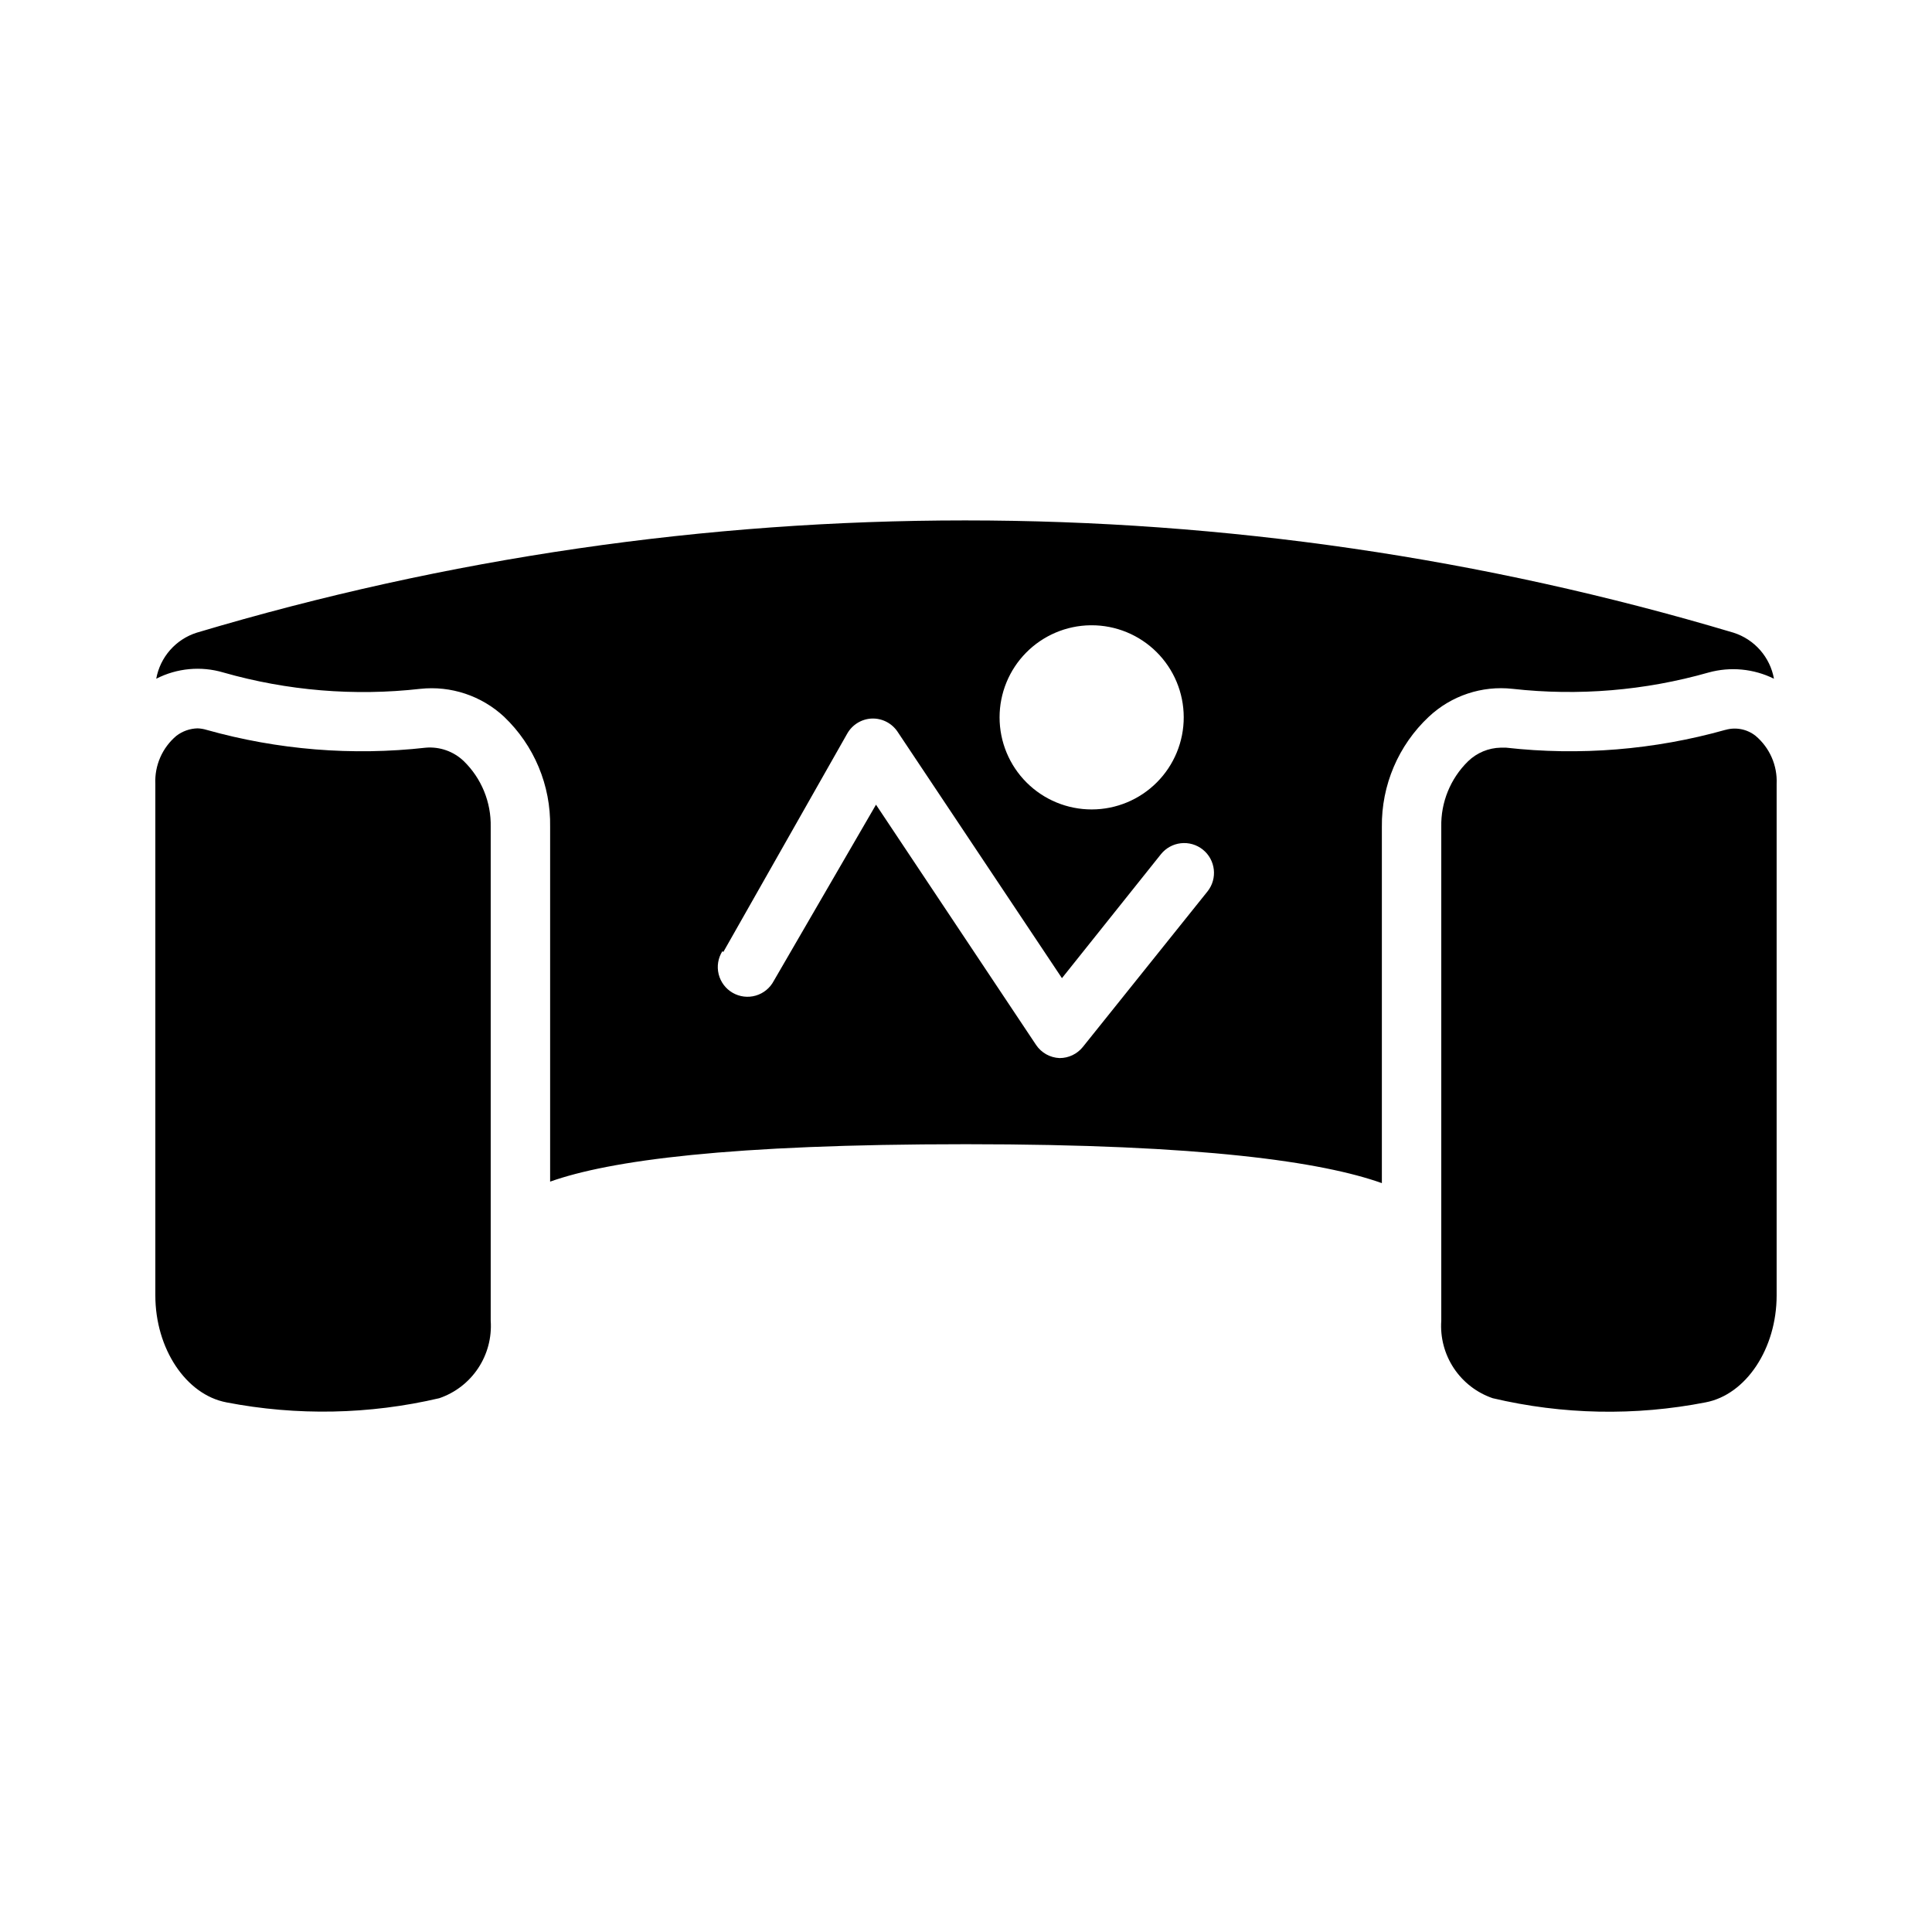
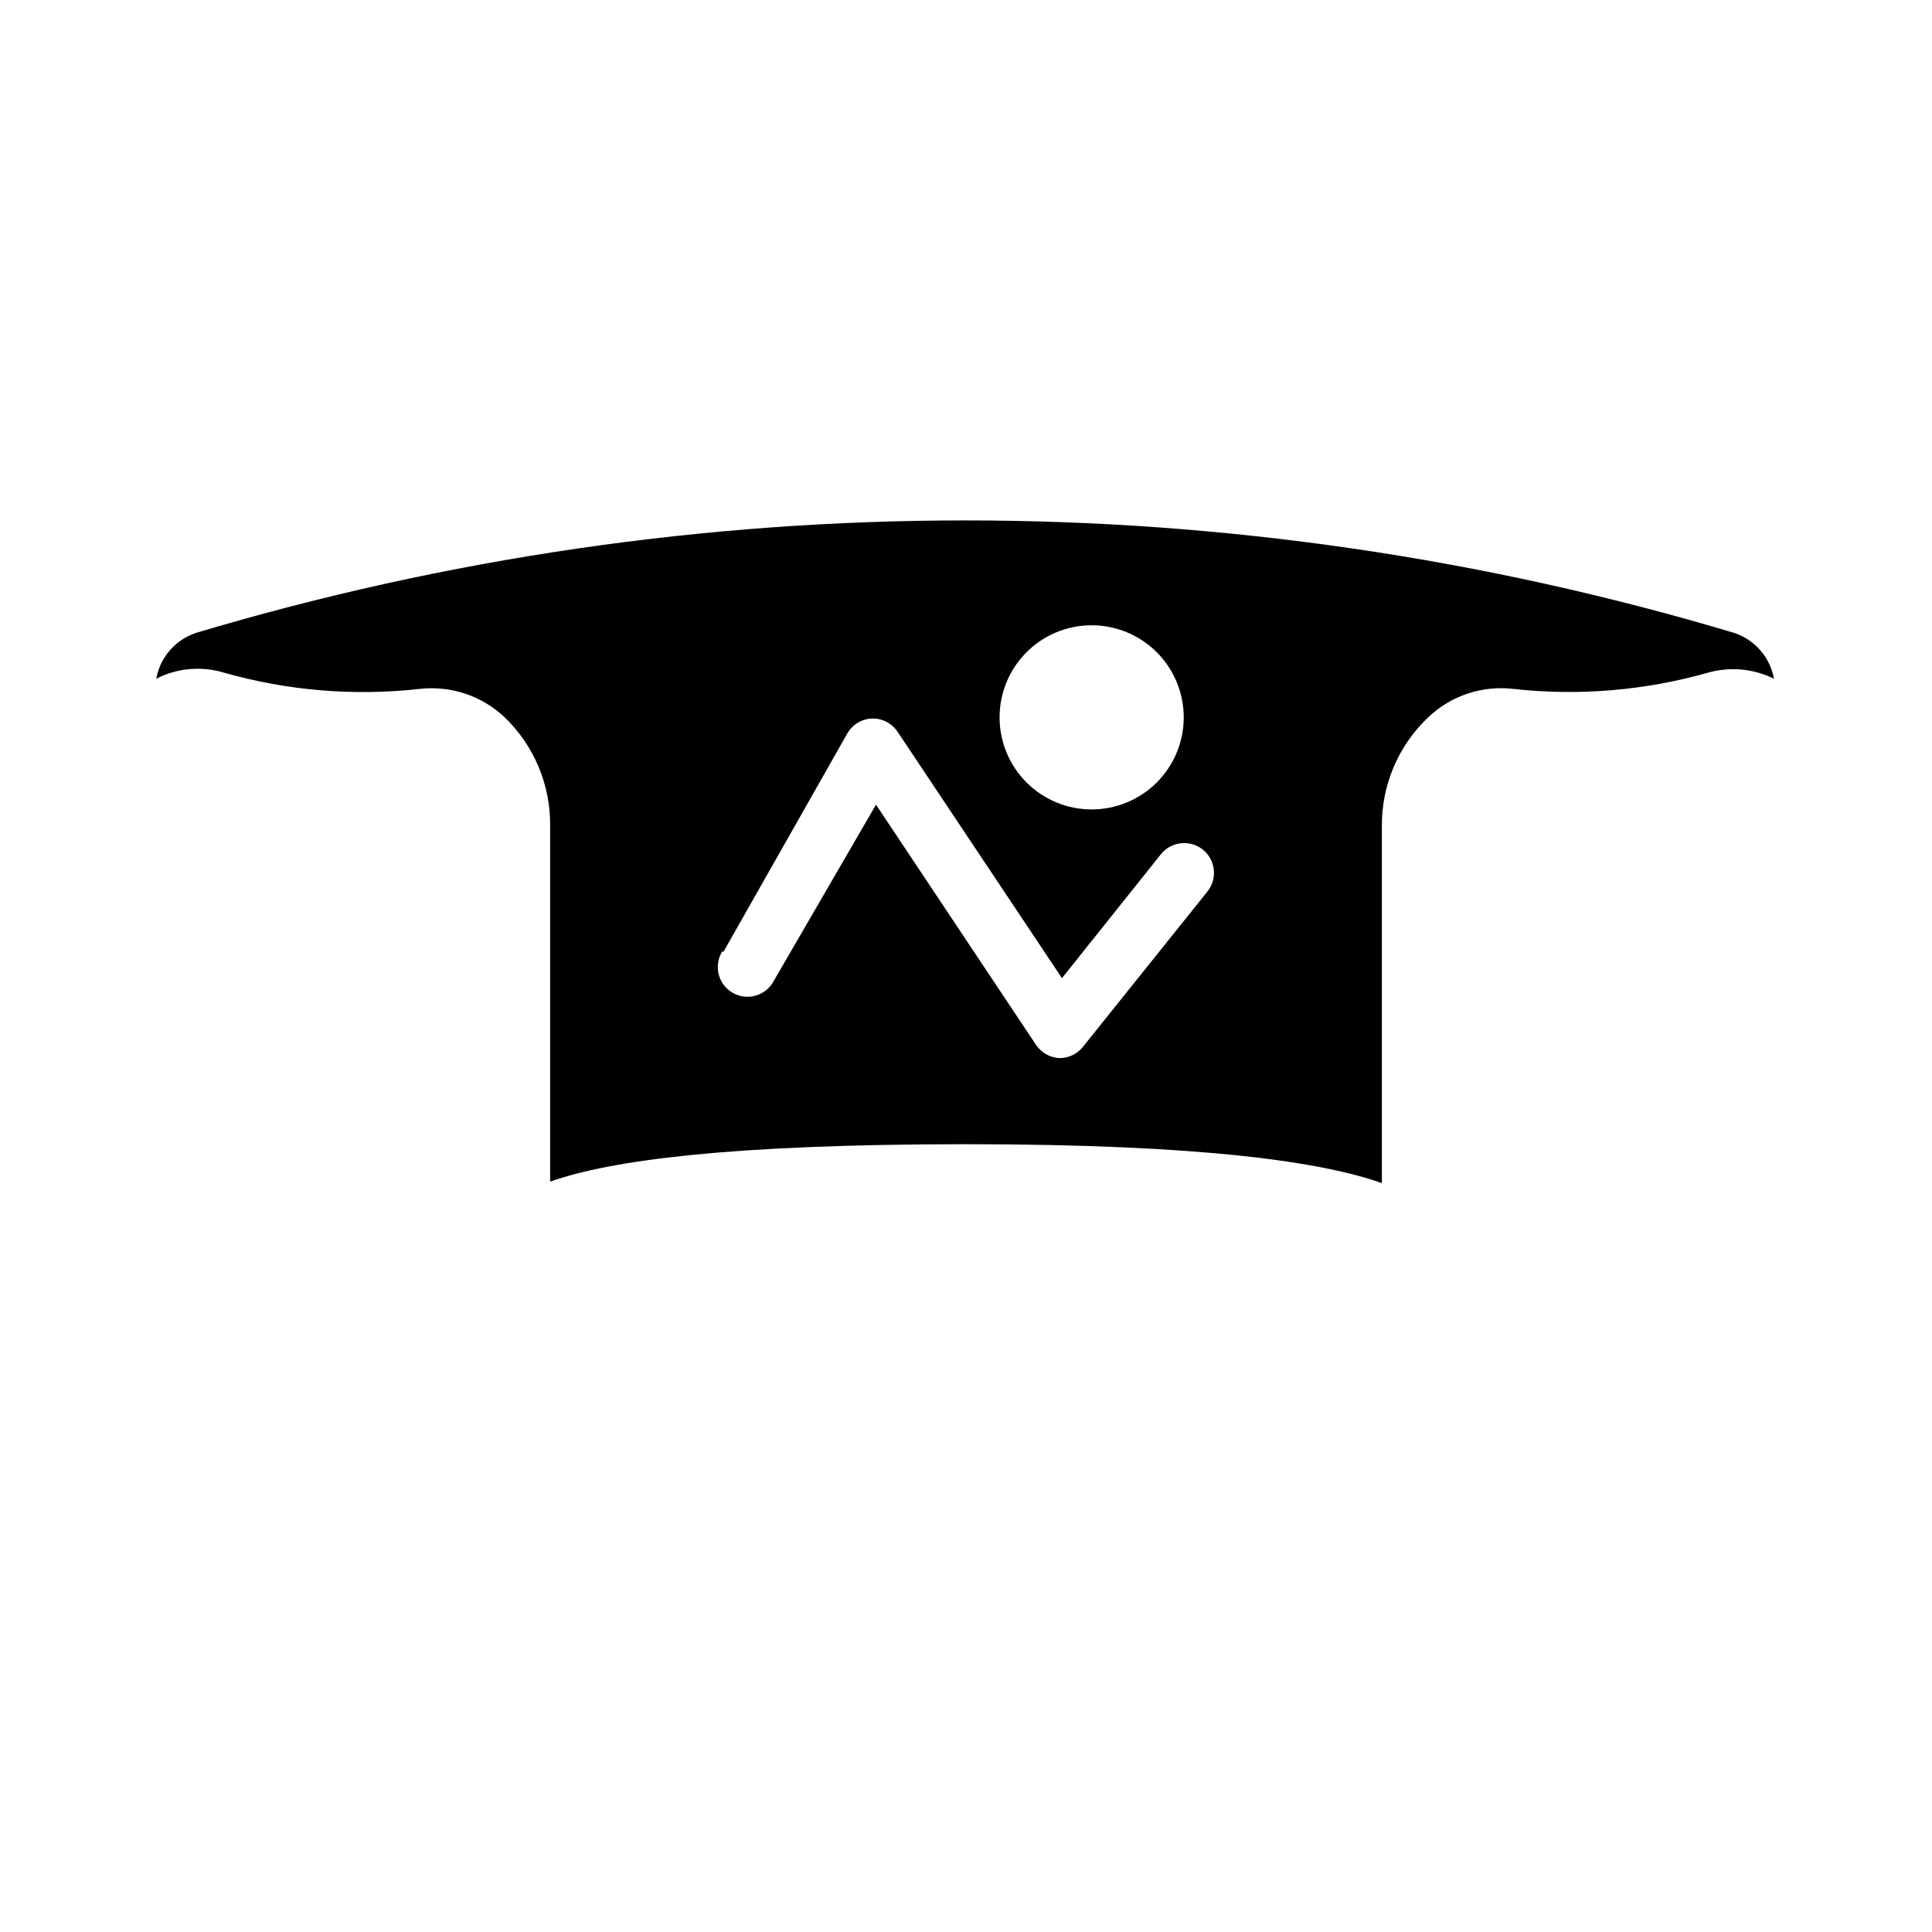
<svg xmlns="http://www.w3.org/2000/svg" fill="#000000" width="800px" height="800px" version="1.1" viewBox="144 144 512 512">
  <g>
    <path d="m203.2 322.22c16.945 4.836 34.676 6.309 52.191 4.328 8.121-0.867 16.219 1.836 22.199 7.402 7.973 7.598 12.398 18.191 12.199 29.203v93.992c15.746-5.59 47.234-9.918 110.21-9.918s94.465 4.723 110.21 10.312v-94.387c-0.137-11.047 4.375-21.648 12.438-29.203 5.961-5.598 14.074-8.301 22.199-7.402 17.434 1.949 35.082 0.477 51.957-4.328 5.777-1.594 11.941-1.008 17.316 1.652-0.508-2.812-1.773-5.438-3.66-7.586-1.887-2.148-4.32-3.746-7.047-4.613-132.87-39.676-274.43-39.676-407.3 0-2.727 0.867-5.16 2.465-7.047 4.613-1.887 2.148-3.152 4.773-3.66 7.586 5.496-2.816 11.871-3.41 17.793-1.652zm230.02-12.516c6.477-0.023 12.695 2.531 17.289 7.102 4.59 4.566 7.18 10.773 7.191 17.25 0.016 6.477-2.547 12.691-7.117 17.277-4.574 4.59-10.781 7.168-17.258 7.176-6.477 0.008-12.691-2.559-17.273-7.137s-7.156-10.789-7.156-17.266c0-6.418 2.527-12.578 7.035-17.145 4.508-4.566 10.637-7.176 17.051-7.258zm-97.535 86.594 32.828-57.863c1.332-2.379 3.805-3.898 6.531-4.012 2.746-0.098 5.34 1.246 6.852 3.543l43.531 65.258 26.215-32.828c1.305-1.637 3.207-2.691 5.289-2.926 2.078-0.238 4.172 0.363 5.809 1.668 3.414 2.719 3.977 7.688 1.262 11.098l-33.062 41.25c-1.504 1.852-3.762 2.922-6.141 2.914-2.508-0.098-4.816-1.387-6.219-3.465l-42.43-63.684-27.082 46.68c-0.996 1.902-2.723 3.316-4.781 3.914-2.062 0.598-4.277 0.328-6.133-0.746-1.859-1.074-3.195-2.859-3.707-4.941-0.512-2.086-0.148-4.289 1.004-6.098z" />
-     <path d="m203.98 515.64c18.684 3.613 37.918 3.238 56.441-1.102 4.219-1.445 7.84-4.242 10.301-7.957 2.465-3.715 3.629-8.141 3.32-12.586v-130.84c0.145-6.566-2.449-12.898-7.164-17.477-2.676-2.547-6.312-3.836-9.996-3.539-19.516 2.199-39.273 0.594-58.176-4.727-0.766-0.23-1.562-0.363-2.363-0.391-2.019 0.055-3.977 0.742-5.586 1.969-3.746 3.148-5.812 7.863-5.59 12.75v135.56c0 14.09 8.105 26.293 18.812 28.336z" />
-     <path d="m601.29 337.41c-18.902 5.32-38.66 6.926-58.172 4.727h-1.418c-3.242 0.07-6.336 1.363-8.66 3.621-4.664 4.57-7.231 10.867-7.086 17.395v130.84c-0.309 4.445 0.859 8.871 3.32 12.586 2.465 3.715 6.082 6.512 10.301 7.957 18.52 4.379 37.762 4.754 56.441 1.102 10.707-2.047 18.812-14.25 18.812-28.34v-135.55c0.223-4.887-1.844-9.602-5.586-12.75-2.246-1.773-5.203-2.359-7.953-1.578z" />
  </g>
</svg>